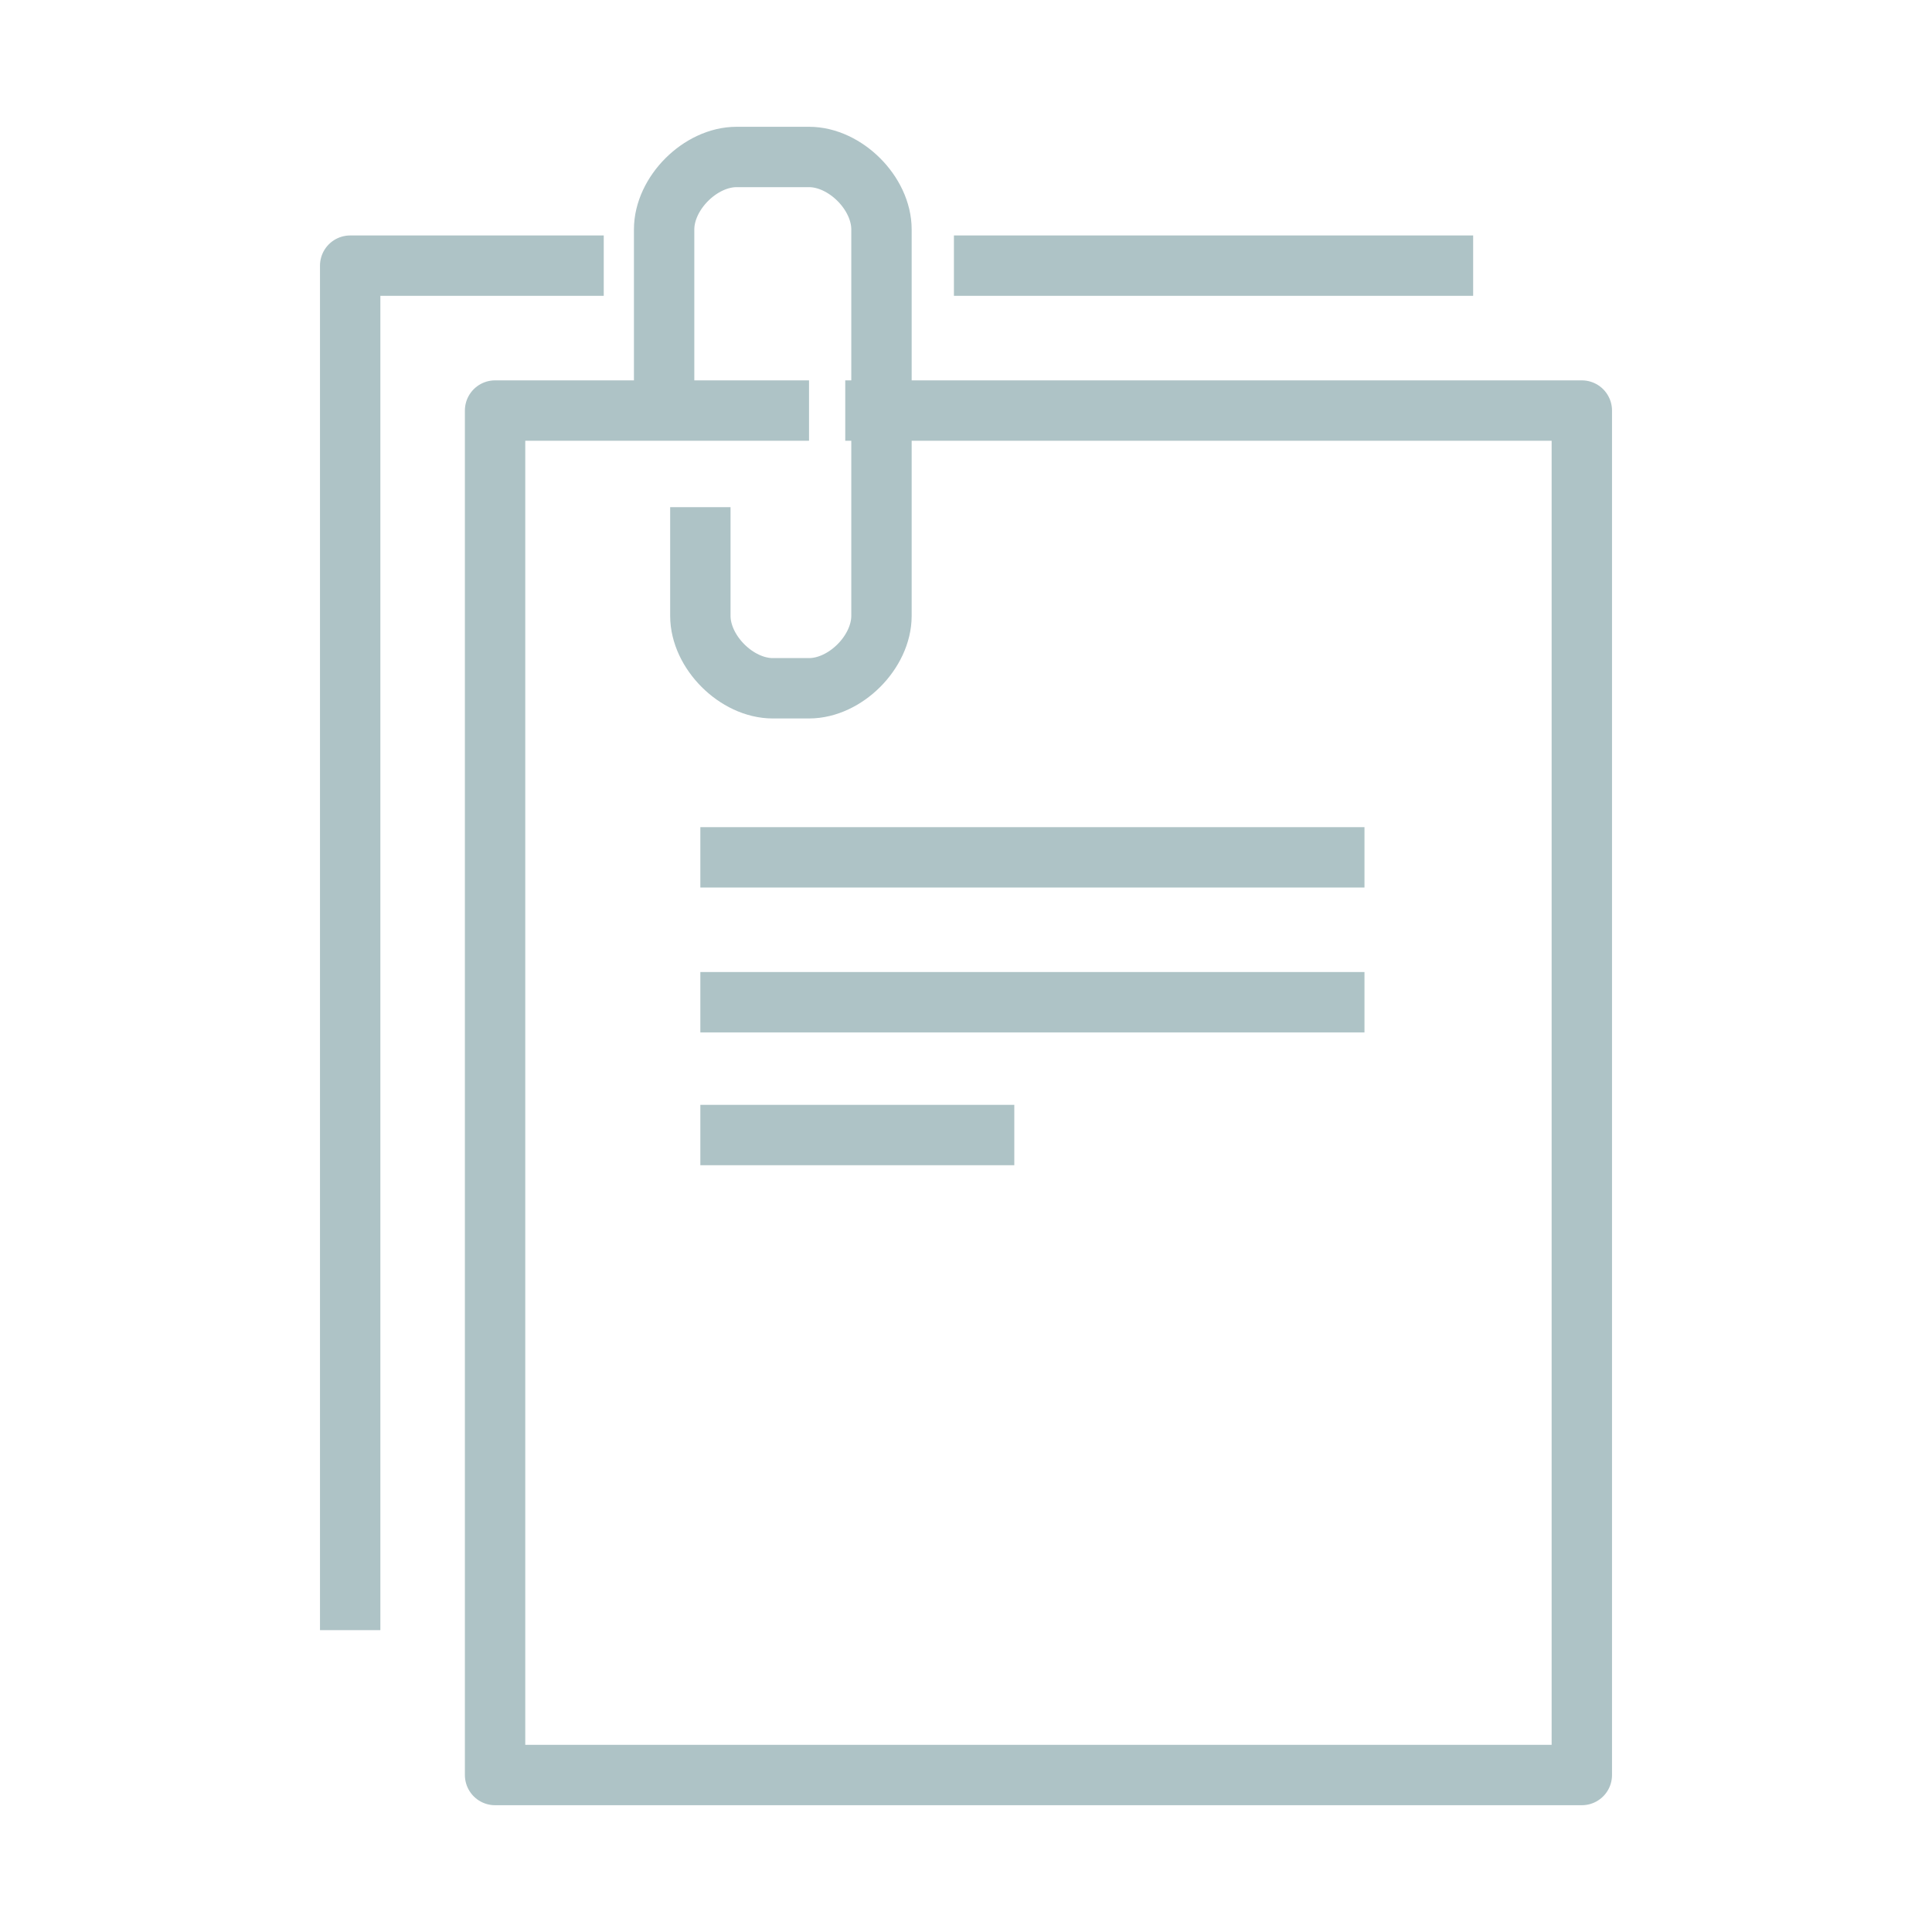
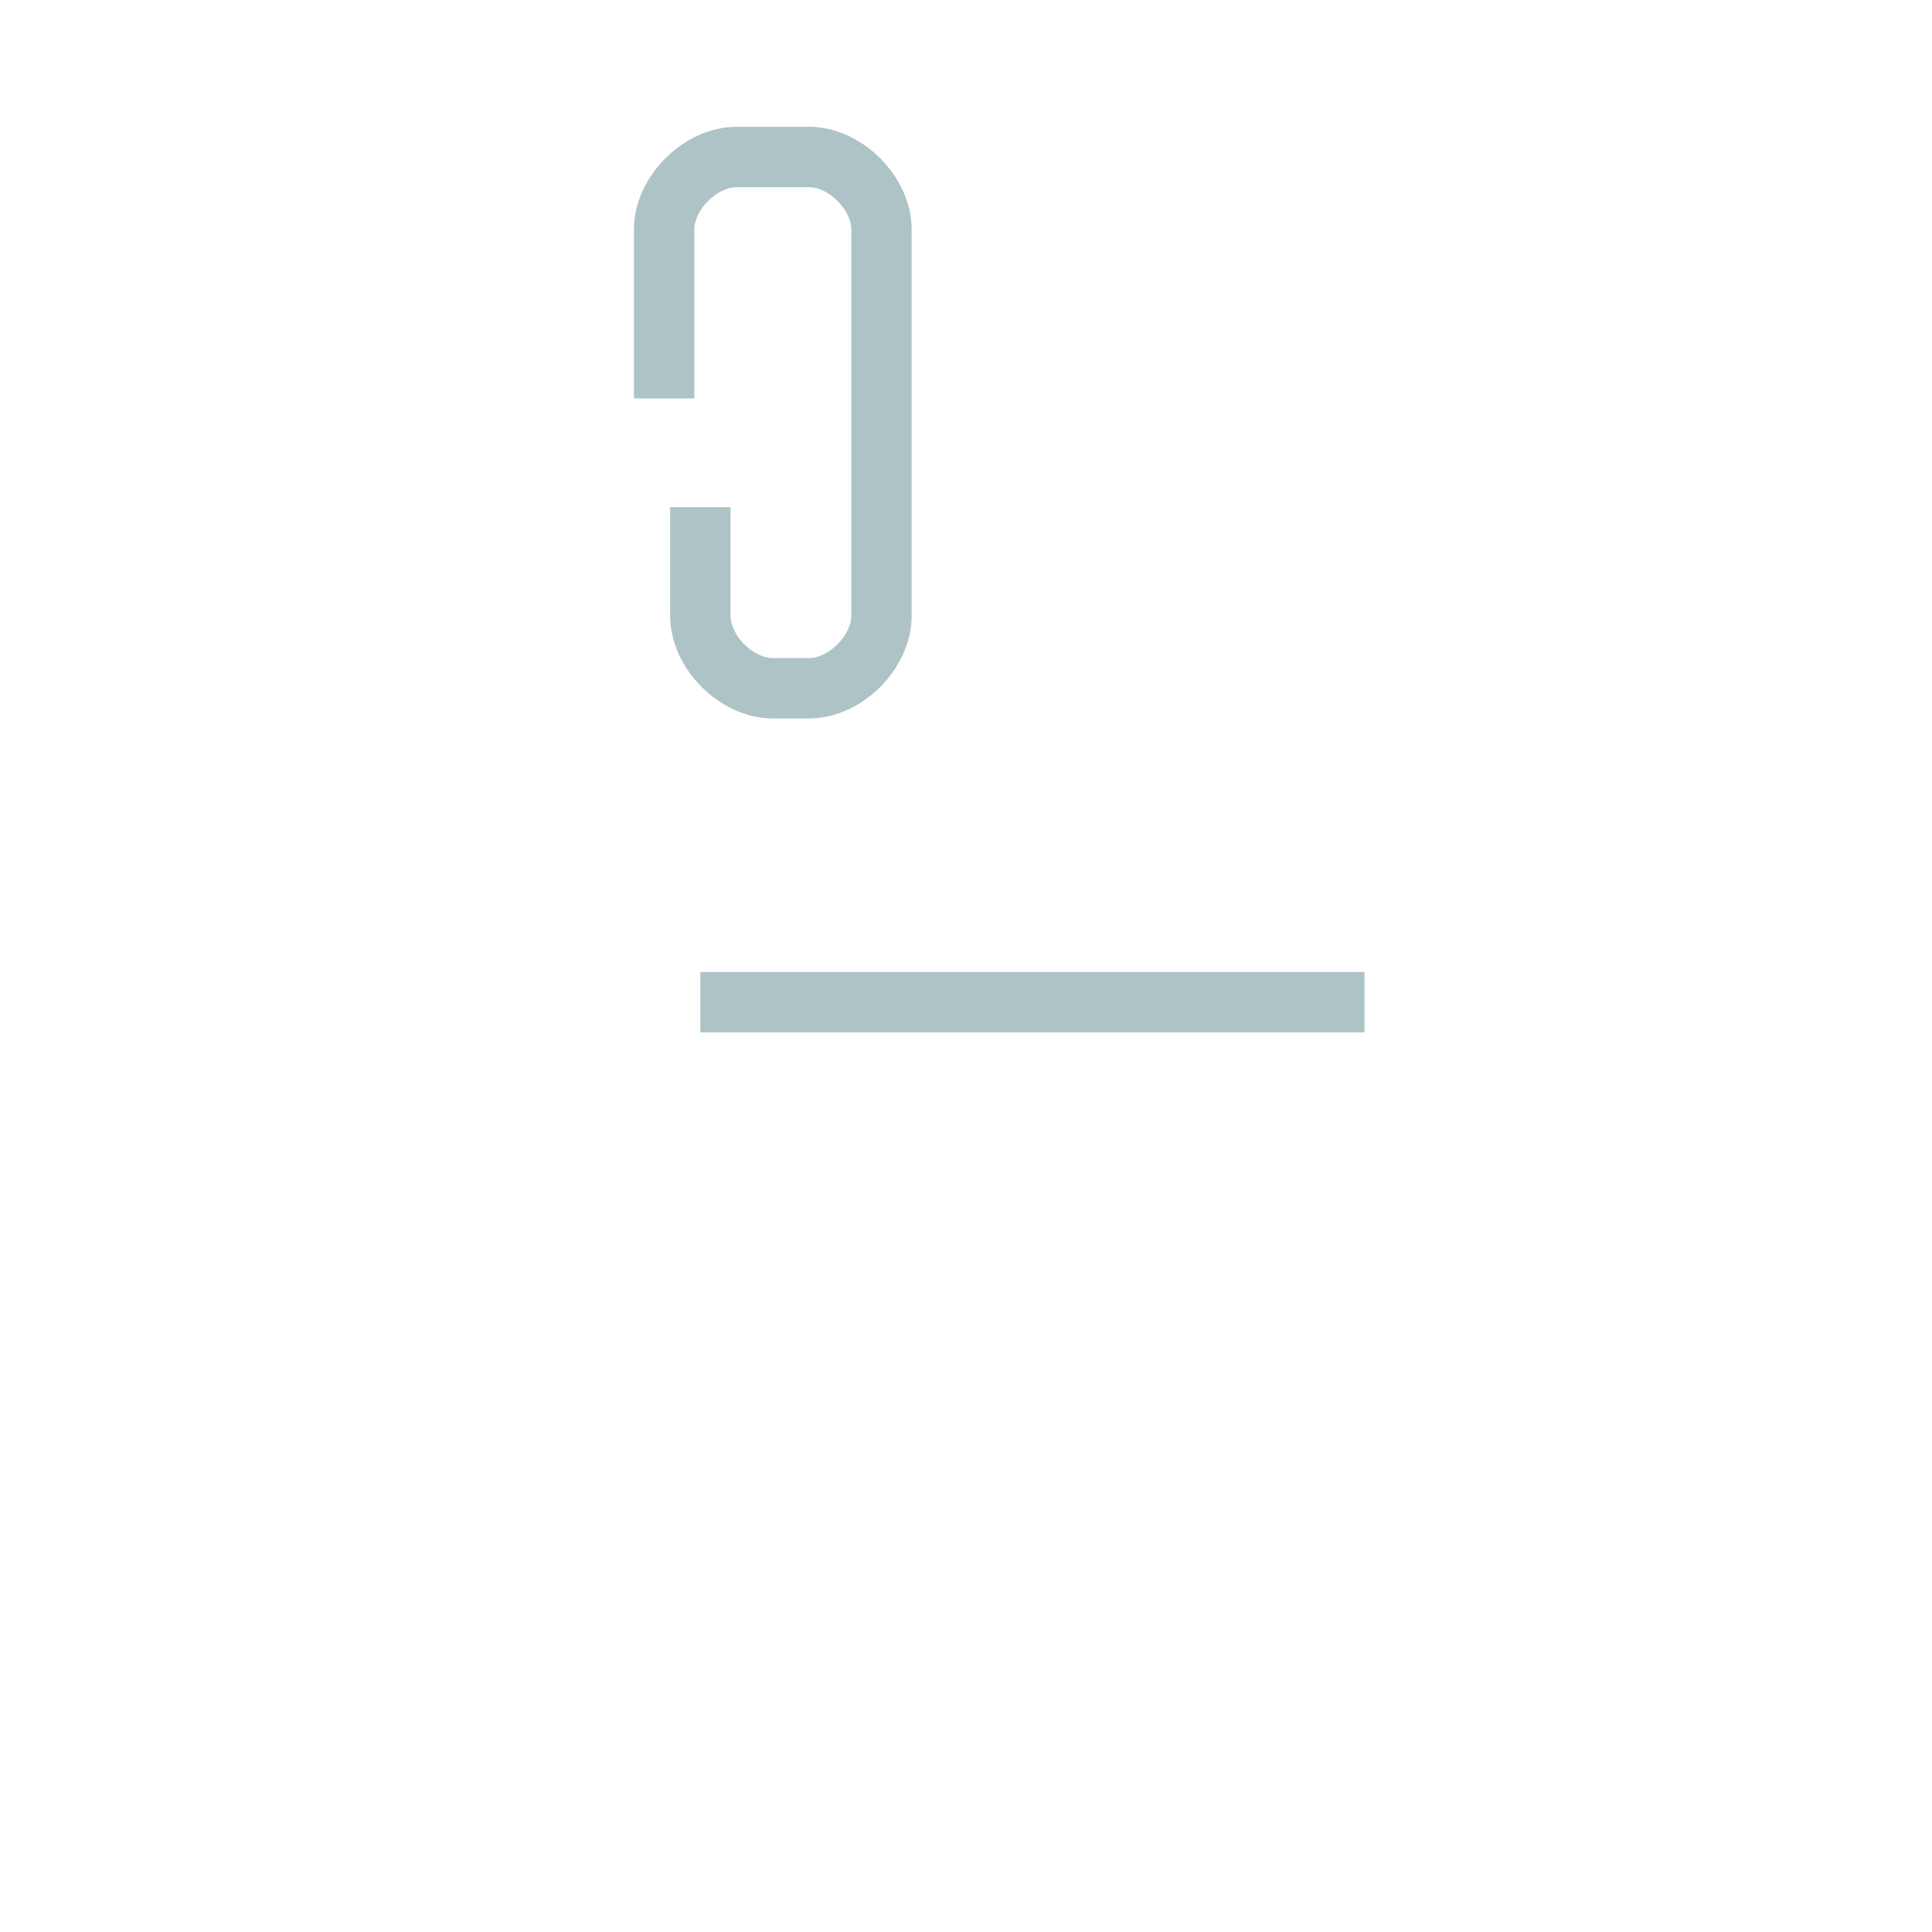
<svg xmlns="http://www.w3.org/2000/svg" viewBox="0 0 16 16">
  <defs>
    <style>      .cls-1 {        fill: none;        stroke: #aec3c6;        stroke-linejoin: round;        stroke-width: .5px;      }    </style>
  </defs>
  <g>
    <g id="Layer_1">
      <g>
-         <polyline class="cls-1" points="7 3.4 13.1 3.4 13.1 14.7 4.1 14.7 4.1 3.4 6.7 3.4" />
-         <line class="cls-1" x1="7.9" y1="2.2" x2="12.2" y2="2.2" />
-         <polyline class="cls-1" points="2.9 13.5 2.9 2.2 5 2.2" />
        <line class="cls-1" x1="5.8" y1="8.3" x2="11.3" y2="8.3" />
-         <line class="cls-1" x1="5.8" y1="7.1" x2="11.3" y2="7.1" />
-         <line class="cls-1" x1="5.8" y1="9.4" x2="8.4" y2="9.4" />
        <path class="cls-1" d="M5.8,4.2v.9c0,.3.3.6.6.6h.3c.3,0,.6-.3.6-.6V1.9c0-.3-.3-.6-.6-.6h-.6c-.3,0-.6.3-.6.6v1.4" />
      </g>
    </g>
  </g>
</svg>